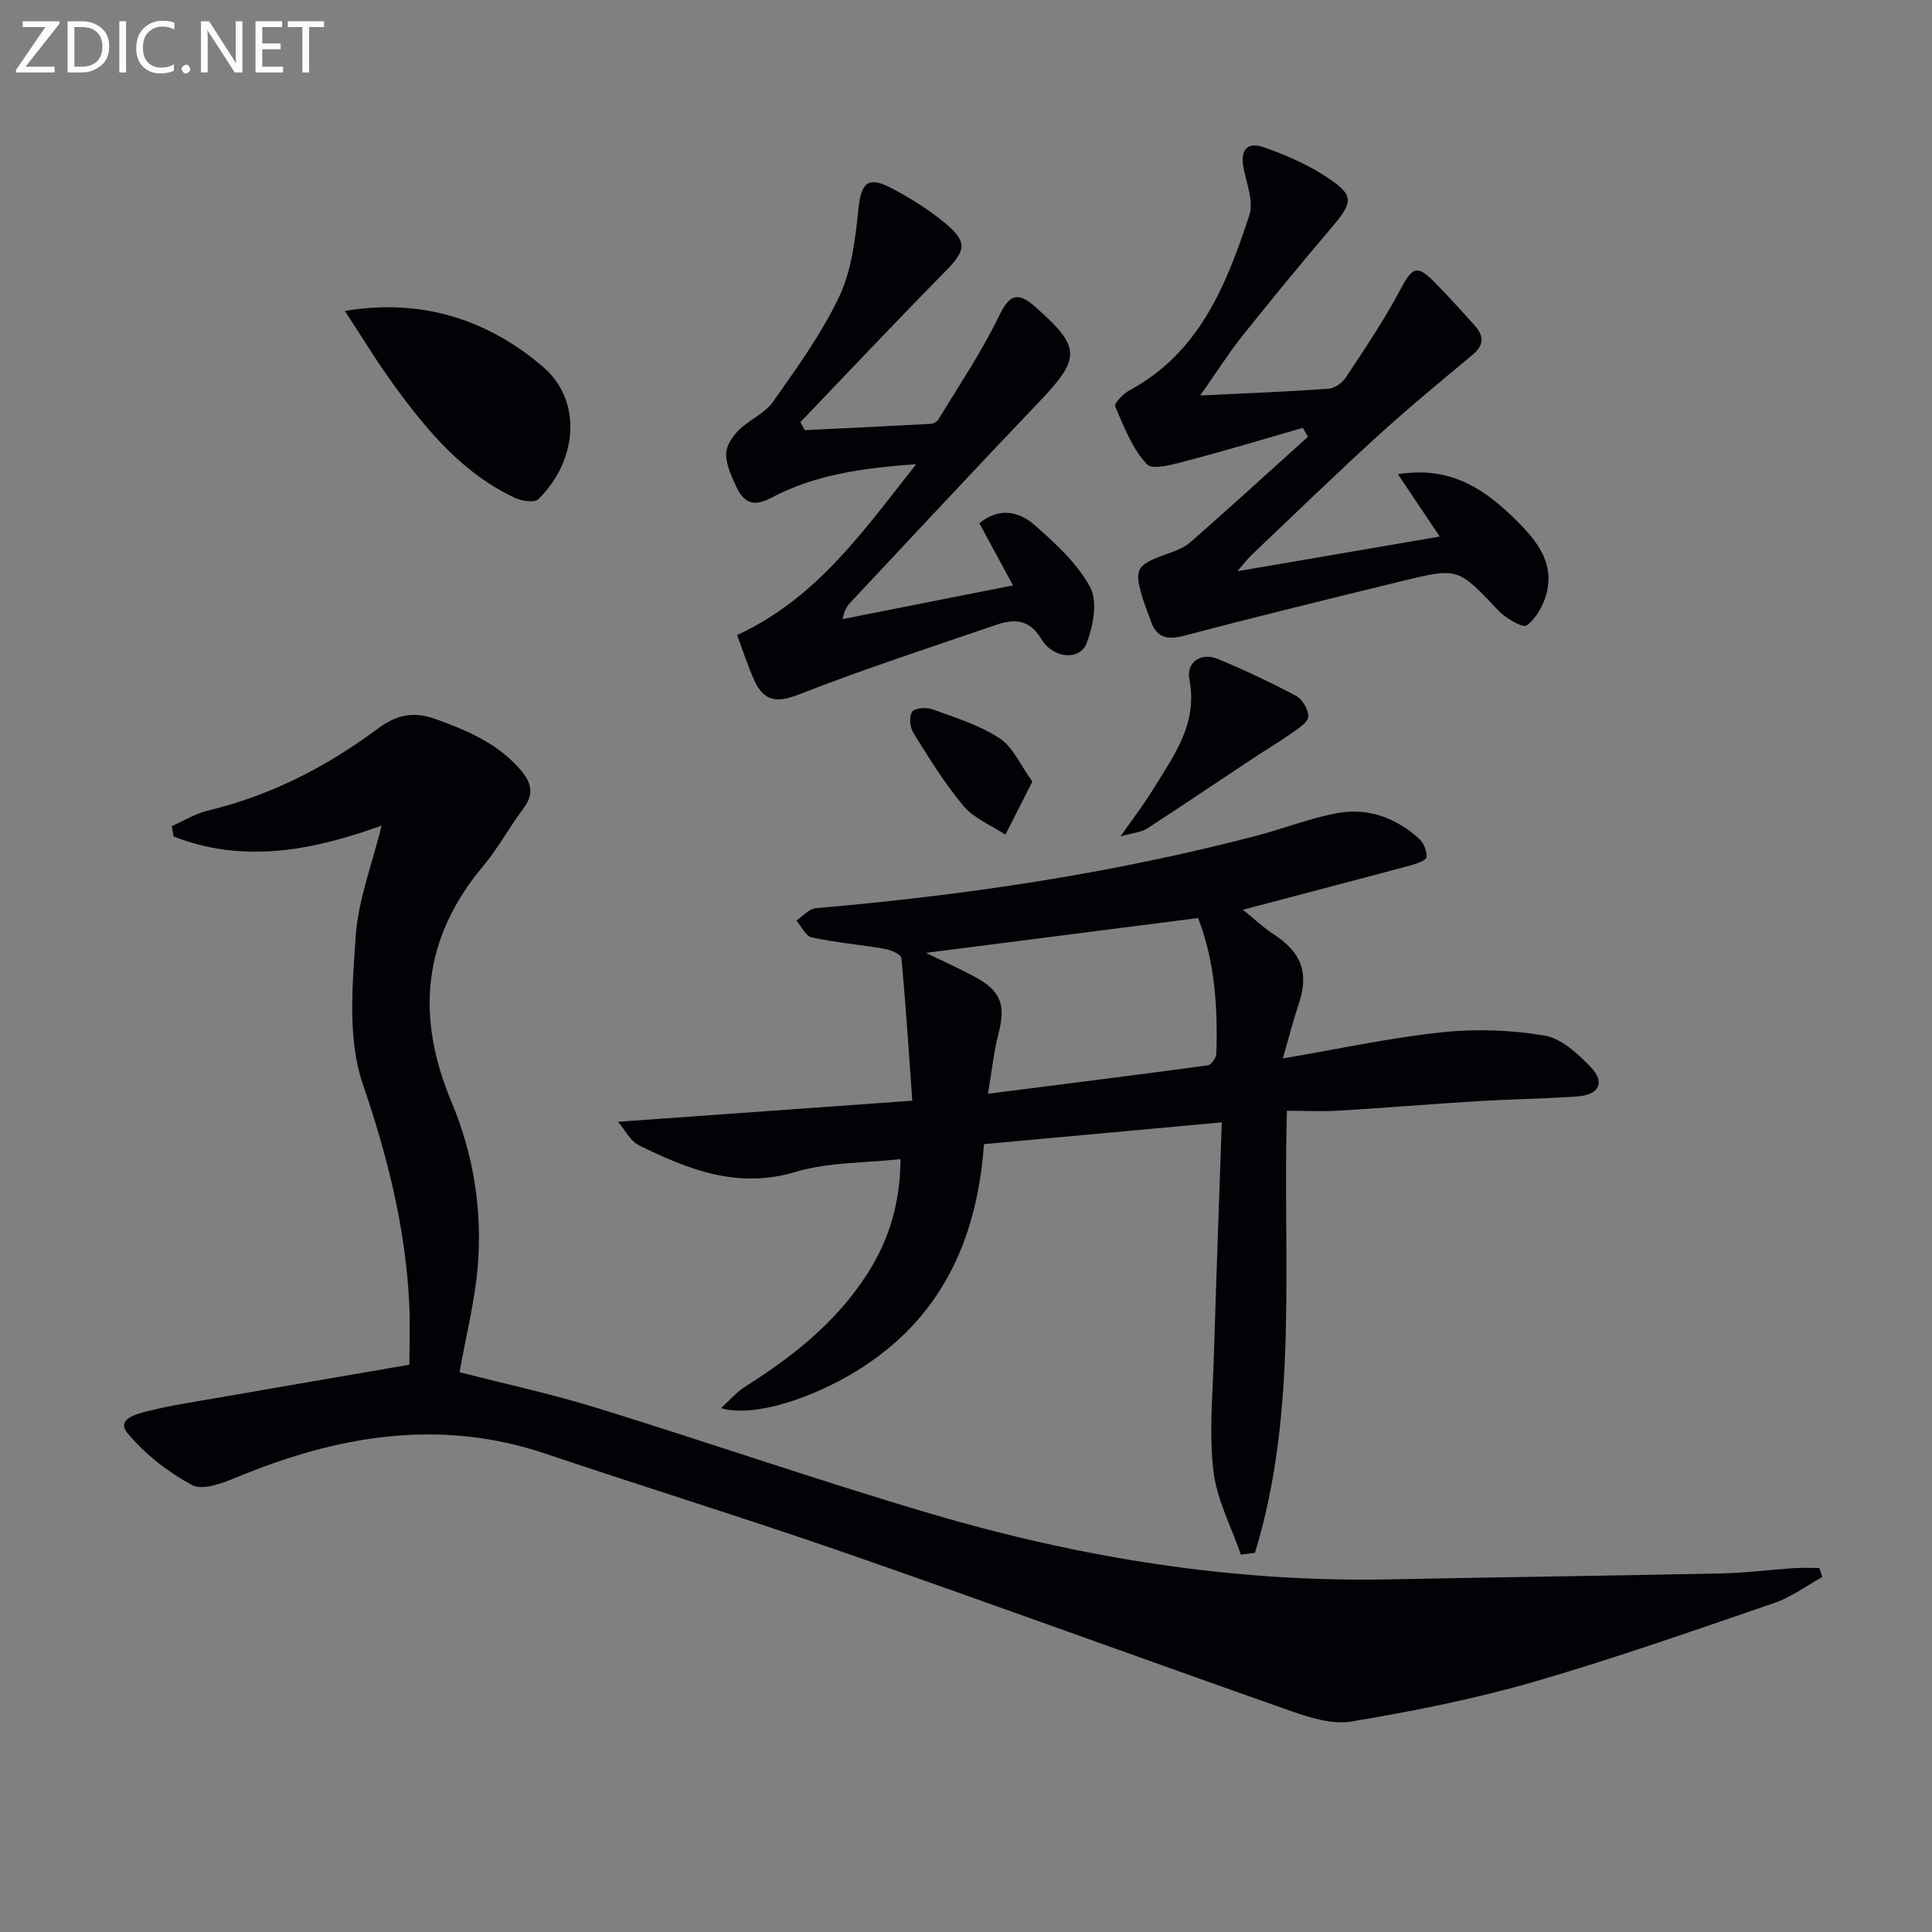
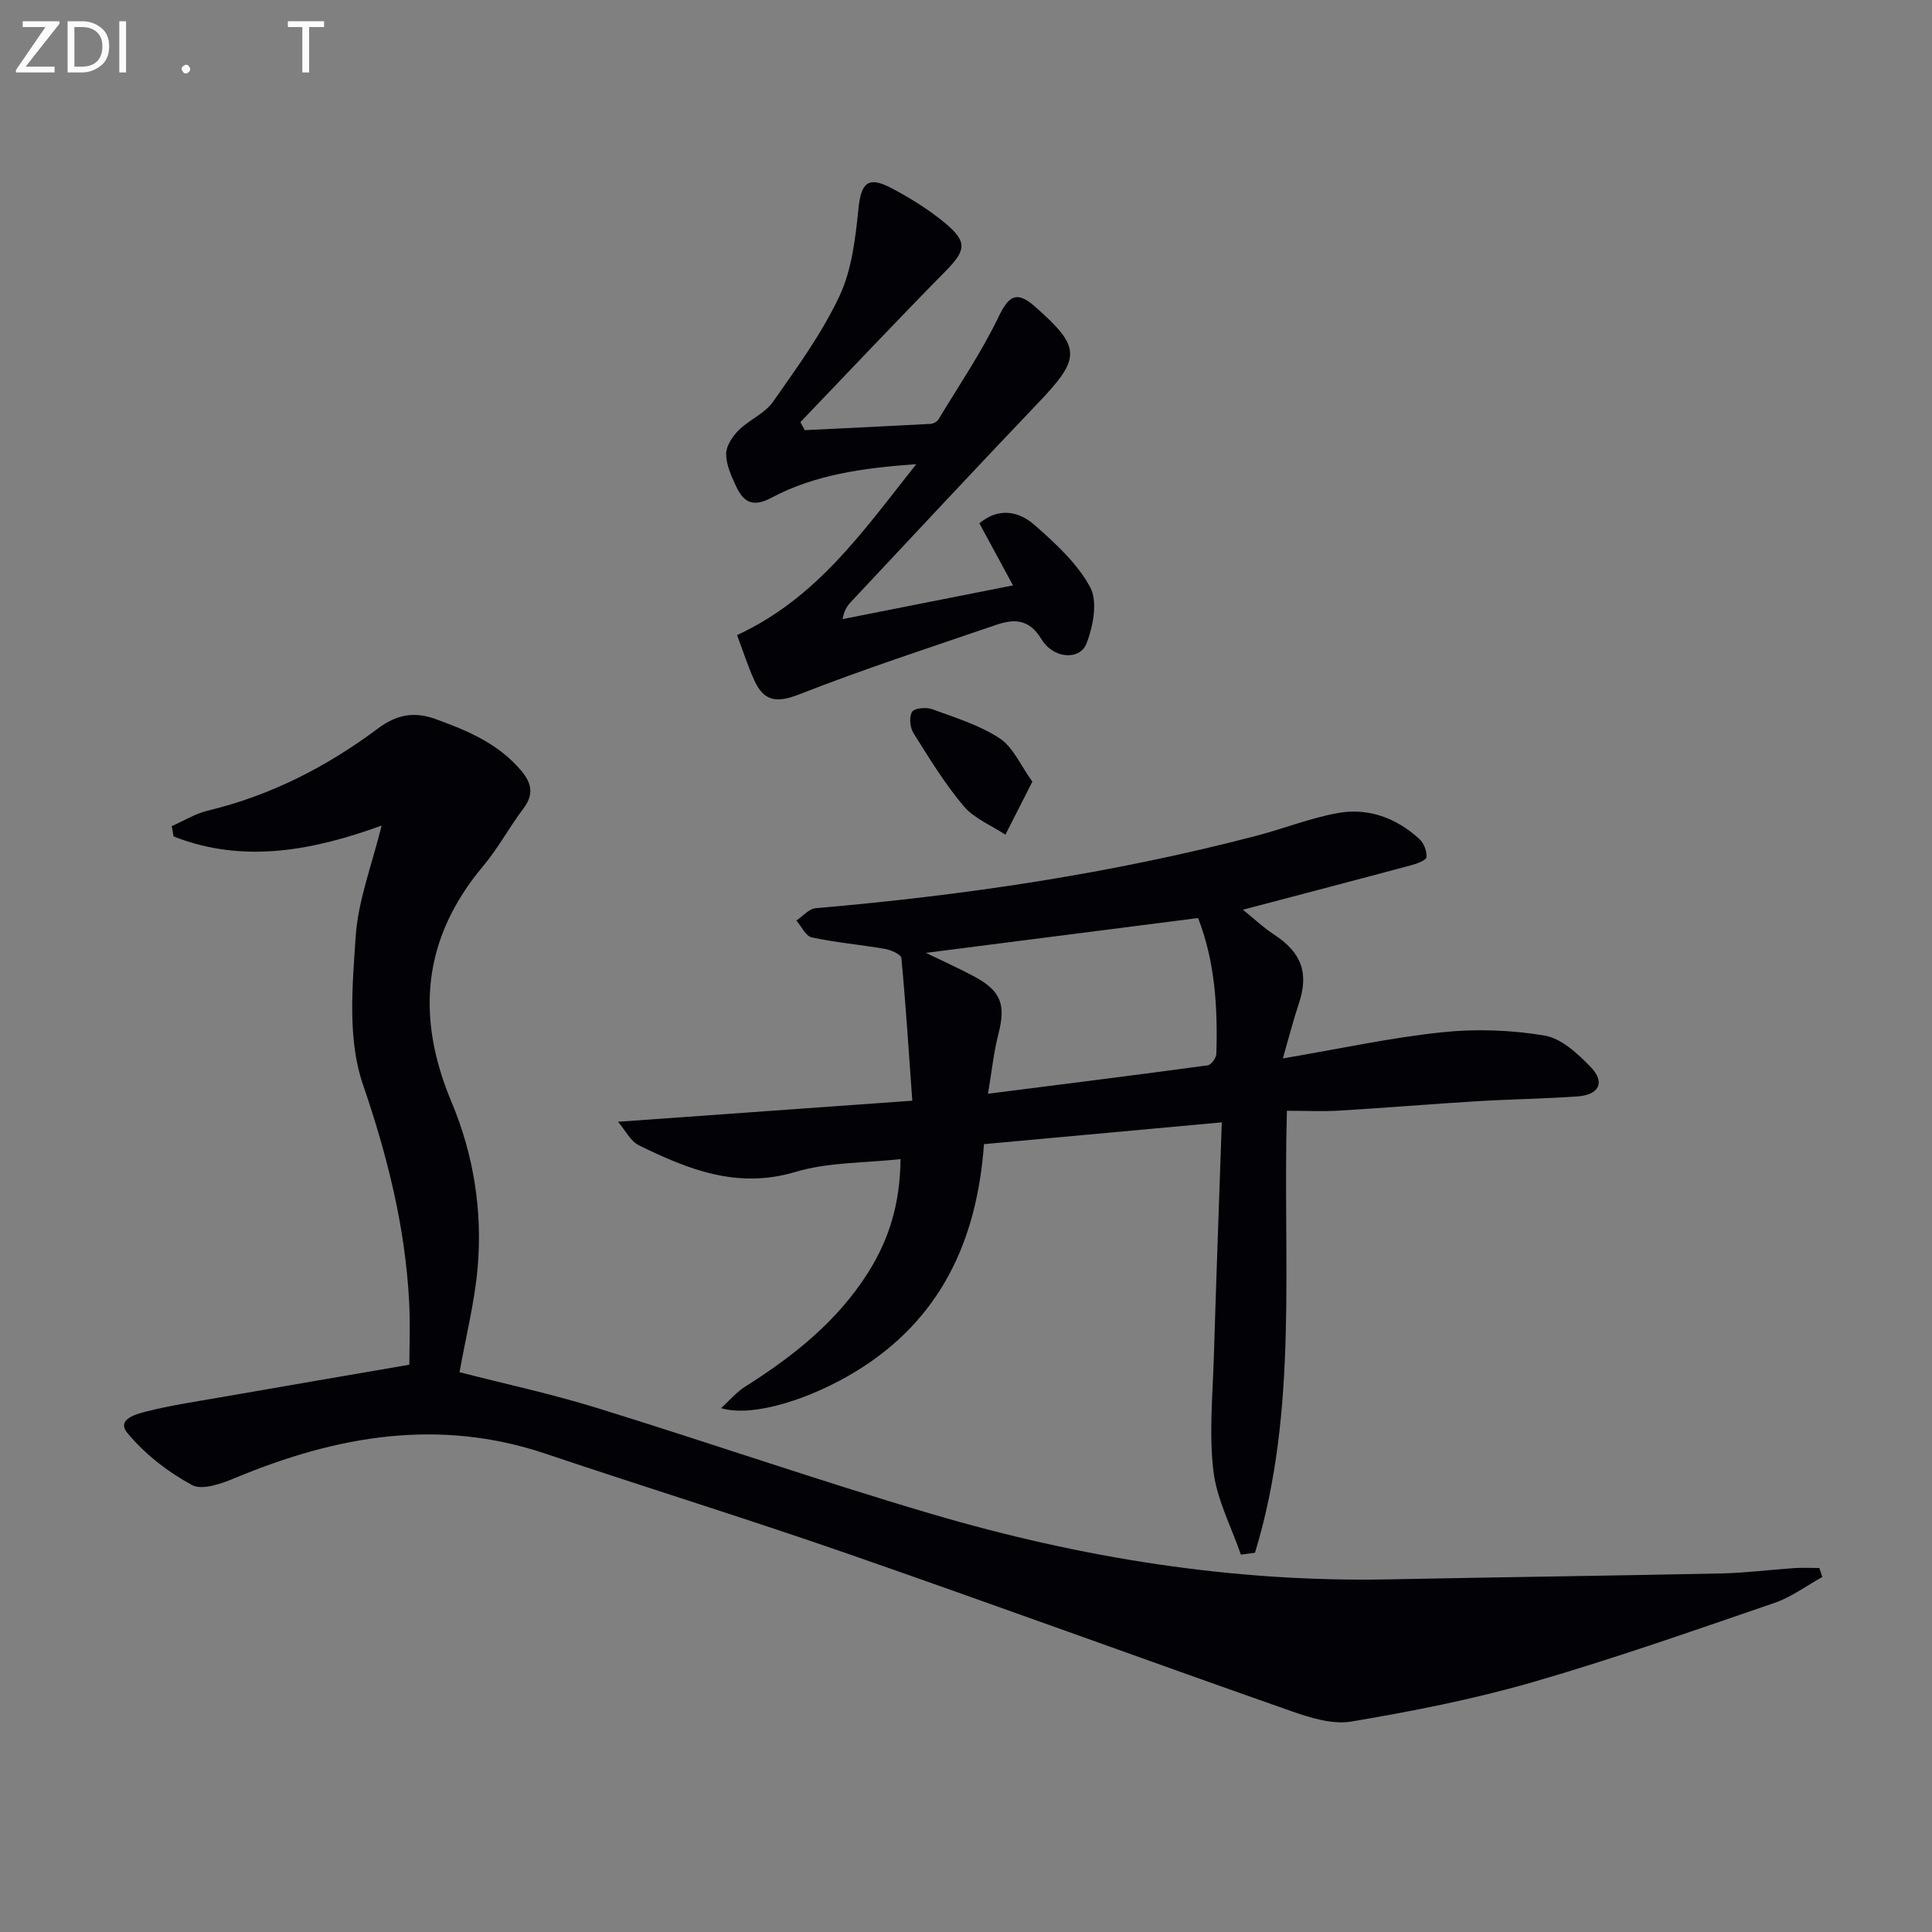
<svg xmlns="http://www.w3.org/2000/svg" enable-background="new 0 0 400 400" viewBox="0 0 400 400">
  <rect x="0" y="0" width="400" height="400" fill="#808080" stroke="none" />
  <path d="m35.56 171.04c2.48-1.09 4.85-2.58 7.44-3.2 13-3.12 24.63-9.08 35.23-17 3.89-2.9 7.47-3.59 11.97-1.96 6.63 2.41 12.97 5.06 17.7 10.67 2.29 2.71 2.61 5.01.42 7.91-2.9 3.85-5.2 8.17-8.29 11.85-12.55 14.97-14 31.12-6.54 48.87 4.55 10.83 6.41 22.42 5.41 34.16-.62 7.21-2.43 14.32-3.76 21.76 9.28 2.39 18.96 4.47 28.38 7.38 23.15 7.15 46.06 15.1 69.29 21.95 30.92 9.11 62.52 14.21 94.89 13.56 22.94-.46 45.88-.75 68.82-1.23 4.98-.11 9.95-.76 14.93-1.1 1.73-.12 3.48-.02 5.22-.02.21.62.41 1.24.62 1.86-3.3 1.82-6.41 4.17-9.92 5.37-16.64 5.7-33.25 11.55-50.14 16.43-12.24 3.53-24.84 6-37.41 8.12-3.95.67-8.54-.77-12.51-2.16-30.69-10.78-61.24-21.96-91.97-32.64-20.69-7.19-41.63-13.66-62.39-20.65-22.11-7.44-43.23-3.72-64.08 4.95-2.86 1.19-6.97 2.71-9.12 1.54-4.98-2.7-9.78-6.42-13.37-10.77-2.38-2.89 1.97-3.96 4.06-4.49 4.98-1.25 10.08-2.01 15.14-2.89 12.71-2.22 25.43-4.39 39.17-6.76 0-3.49.21-8.26-.04-13.01-.81-15.53-4.51-30.27-9.59-45.08-3.18-9.27-2.16-20.31-1.49-30.45.5-7.63 3.43-15.11 5.38-23.08-13.98 5.06-28.44 8-43.07 2.25-.12-.69-.25-1.41-.38-2.14z" fill="#010106" />
  <path d="m149.29 291.54c1.67-1.51 3.16-3.3 5.03-4.48 9.95-6.28 19.01-13.47 25.4-23.57 4.35-6.88 6.66-14.35 6.72-23.51-7.49.83-14.95.61-21.73 2.65-12.02 3.6-22.21-.49-32.42-5.5-1.78-.87-2.86-3.17-4.33-4.88 20.59-1.47 40.01-2.86 60.92-4.36-.73-10.24-1.35-19.91-2.26-29.55-.07-.74-2.12-1.65-3.35-1.87-5.06-.88-10.2-1.32-15.2-2.39-1.26-.27-2.14-2.29-3.19-3.5 1.33-.88 2.61-2.43 4.01-2.55 30.83-2.65 61.34-7.17 91.31-15.01 5.61-1.47 11.06-3.65 16.73-4.68 6.36-1.16 12.17 1 16.95 5.38.92.84 1.56 2.52 1.46 3.74-.05.64-1.93 1.34-3.08 1.65-11.31 3.04-22.65 6-34.93 9.24 2.58 2.08 4.36 3.79 6.39 5.1 5.77 3.74 7.32 8.03 5.17 14.4-1.13 3.36-2 6.81-3.29 11.29 11.81-2.01 22.32-4.3 32.96-5.42 6.99-.74 14.28-.48 21.21.68 3.48.58 6.9 3.75 9.56 6.51 3.08 3.18 1.76 5.79-2.8 6.1-6.96.48-13.95.57-20.92 1-9.45.57-18.9 1.37-28.35 1.93-3.53.21-7.08.03-10.82.03-.91 31.02 2.47 61.84-6.61 91.51-.97.13-1.94.26-2.92.39-1.98-5.77-4.99-11.42-5.69-17.34-.92-7.79-.14-15.8.1-23.71.47-15.73 1.06-31.46 1.64-48.45-17.2 1.58-33.01 3.02-49.24 4.51-1.45 20.16-9.1 36.38-26.43 47-9.17 5.62-21.27 9.67-28 7.66zm98.76-101.47c-19.07 2.44-37.49 4.8-56.35 7.21 3.6 1.75 6.9 3.22 10.07 4.93 5.52 2.97 6.5 5.86 4.93 11.91-.96 3.72-1.35 7.58-2.15 12.33 15.99-2.04 30.75-3.88 45.49-5.88.72-.1 1.77-1.54 1.79-2.38.31-9.66-.3-19.21-3.78-28.12z" fill="#010106" />
-   <path d="m248.49 81.88c9.64-.47 18.08-.79 26.49-1.39 1.27-.09 2.87-1.15 3.59-2.24 3.91-5.92 7.92-11.81 11.23-18.06 2.67-5.04 3.55-5.55 7.55-1.41 2.77 2.86 5.47 5.79 8.11 8.78 1.85 2.09 1.73 3.98-.58 5.9-6.65 5.53-13.33 11.04-19.71 16.86-8.85 8.07-17.44 16.42-26.13 24.67-.69.66-1.26 1.44-2.86 3.28 14.73-2.52 28.13-4.82 41.9-7.18-2.95-4.41-5.63-8.4-8.65-12.91 11.04-1.79 18.16 3.22 24.72 9.77 4.16 4.16 7.65 8.64 6.05 14.88-.63 2.48-2.14 5.21-4.11 6.65-.81.59-4.35-1.47-5.86-3.07-8.34-8.82-8.28-8.96-19.9-6.12-15.14 3.7-30.28 7.4-45.35 11.37-3.7.97-5.7.09-6.83-3.39-.46-1.42-1.08-2.79-1.52-4.22-1.9-6.15-1.41-7.04 4.49-9.18 1.86-.67 3.9-1.35 5.34-2.61 8.2-7.18 16.25-14.54 24.35-21.84-.36-.61-.72-1.22-1.08-1.84-7.85 2.26-15.67 4.64-23.57 6.7-2.89.76-7.45 2.15-8.7.84-3.04-3.22-4.75-7.78-6.58-11.98-.26-.59 1.64-2.61 2.91-3.29 14.54-7.8 20.11-21.85 24.86-36.24.93-2.8-.5-6.48-1.16-9.69-.79-3.83.66-5.69 4.26-4.4 4.18 1.5 8.39 3.25 12.12 5.63 6.71 4.28 6.57 5.41 1.45 11.41-6.25 7.34-12.37 14.8-18.39 22.34-2.74 3.51-5.14 7.3-8.44 11.98z" fill="#010106" />
  <path d="m152.6 131.49c16.54-7.66 26.03-21.42 37.1-35.39-11.17.79-21.05 2.2-30.02 6.97-3.98 2.12-5.84.74-7.33-2.5-.97-2.09-2.02-4.4-2.01-6.61.01-1.66 1.33-3.63 2.61-4.9 2.17-2.16 5.39-3.45 7.09-5.87 4.95-7.05 10.11-14.13 13.75-21.87 2.58-5.48 3.32-12.02 3.95-18.17.54-5.21 1.94-6.75 6.67-4.28 3.95 2.07 7.83 4.47 11.26 7.32 4.73 3.93 4.29 5.7.03 10.02-10.12 10.27-20.01 20.78-29.99 31.19.3.55.6 1.11.91 1.66 8.68-.42 17.36-.83 26.03-1.3.58-.03 1.36-.45 1.65-.93 4.25-7.03 8.9-13.88 12.46-21.26 2.07-4.31 3.72-5.44 7.47-2.14 9.67 8.51 9.62 10.66.71 19.99-12.99 13.6-25.8 27.39-38.68 41.11-.78.83-1.46 1.73-1.82 3.65 11.61-2.3 23.22-4.59 35.29-6.98-2.5-4.62-4.69-8.67-6.96-12.86 4.14-3.42 8.26-2.42 11.44.37 4.32 3.8 8.84 7.93 11.5 12.87 1.59 2.95.62 8.05-.73 11.59-1.37 3.59-6.85 3.3-9.36-.84-2.62-4.31-5.75-4.2-9.49-2.92-13.62 4.67-27.33 9.12-40.72 14.37-4.62 1.81-7.25 1.4-9.2-2.84-1.37-2.98-2.35-6.12-3.61-9.45z" fill="#010106" />
-   <path d="m71.4 64.38c16.21-2.74 29.87 2.03 40.98 11.53 8.41 7.19 7.04 19.72-.93 27.44-.8.77-3.4.39-4.79-.25-10.74-5.01-18.11-13.79-24.89-23.08-3.59-4.88-6.72-10.09-10.37-15.64z" fill="#010106" />
-   <path d="m231.99 173.17c2.8-4.02 4.88-6.72 6.66-9.61 4.32-7.01 9.4-13.68 7.6-22.92-.69-3.56 2.45-5.64 5.89-4.21 5.51 2.29 10.93 4.84 16.2 7.64 1.3.69 2.52 2.79 2.54 4.25.01 1.08-1.86 2.37-3.12 3.25-2.83 1.99-5.81 3.76-8.7 5.68-7.2 4.77-14.35 9.61-21.6 14.31-1.13.73-2.66.81-5.47 1.61z" fill="#010106" />
+   <path d="m231.99 173.17z" fill="#010106" />
  <path d="m213.74 161.83c-2.17 4.27-3.87 7.62-5.58 10.98-2.92-1.93-6.47-3.34-8.64-5.91-3.93-4.65-7.14-9.93-10.39-15.11-.73-1.16-.94-3.36-.3-4.41.48-.78 2.92-1 4.16-.55 4.78 1.75 9.8 3.29 13.99 6.04 2.78 1.83 4.31 5.58 6.76 8.96z" fill="#010106" />
  <g fill="#fafbfa">
    <path d="m12.4 4.8-7.1 9h6v1.2h-8v-.5l6.1-8.9h-4.7v-1.2h7.6v.4z" />
    <path d="m14 14v-9.6h3c1.6 0 2.9.5 4 1.4s1.6 2.2 1.6 3.8-.5 3-1.6 3.9-2.4 1.5-4 1.5h-3zm1.4-8.4v8.2h1.6c1.3 0 2.4-.4 3.1-1.1s1.1-1.8 1.1-3.1-.4-2.3-1.2-3-1.8-1-3.1-1z" />
    <path d="m26.1 4.4v10.6h-1.4v-10.6z" />
-     <path d="m36.1 14.6c-.8.4-1.8.6-2.9.6-1.5 0-2.7-.5-3.6-1.4s-1.4-2.2-1.4-3.8c0-1.7.5-3.1 1.5-4.1s2.3-1.6 3.9-1.6c1 0 1.8.1 2.5.4v1.4c-.8-.4-1.6-.6-2.5-.6-1.2 0-2.1.4-2.9 1.2s-1.1 1.8-1.1 3.2c0 1.3.3 2.3 1 3s1.6 1.1 2.7 1.1c1 0 2-.2 2.7-.7v1.3z" />
    <path d="m37.6 14.3c0-.2.1-.5.3-.6s.4-.3.6-.3c.3 0 .5.1.6.3s.3.4.3.6-.1.4-.3.6-.4.3-.6.3c-.3 0-.5-.1-.6-.3s-.3-.4-.3-.6z" />
-     <path d="m50.2 15h-1.6l-5.3-8.2c-.2-.2-.3-.5-.4-.7 0 .2.1.7.1 1.5v7.4h-1.4v-10.6h1.7l5.2 8.1c.2.4.4.6.4.7 0-.3-.1-.8-.1-1.5v-7.3h1.4z" />
-     <path d="m58.6 15h-5.7v-10.6h5.5v1.2h-4.1v3.4h3.8v1.2h-3.8v3.6h4.3z" />
    <path d="m67.1 5.6h-3.1v9.4h-1.4v-9.4h-3v-1.2h7.5z" />
  </g>
</svg>